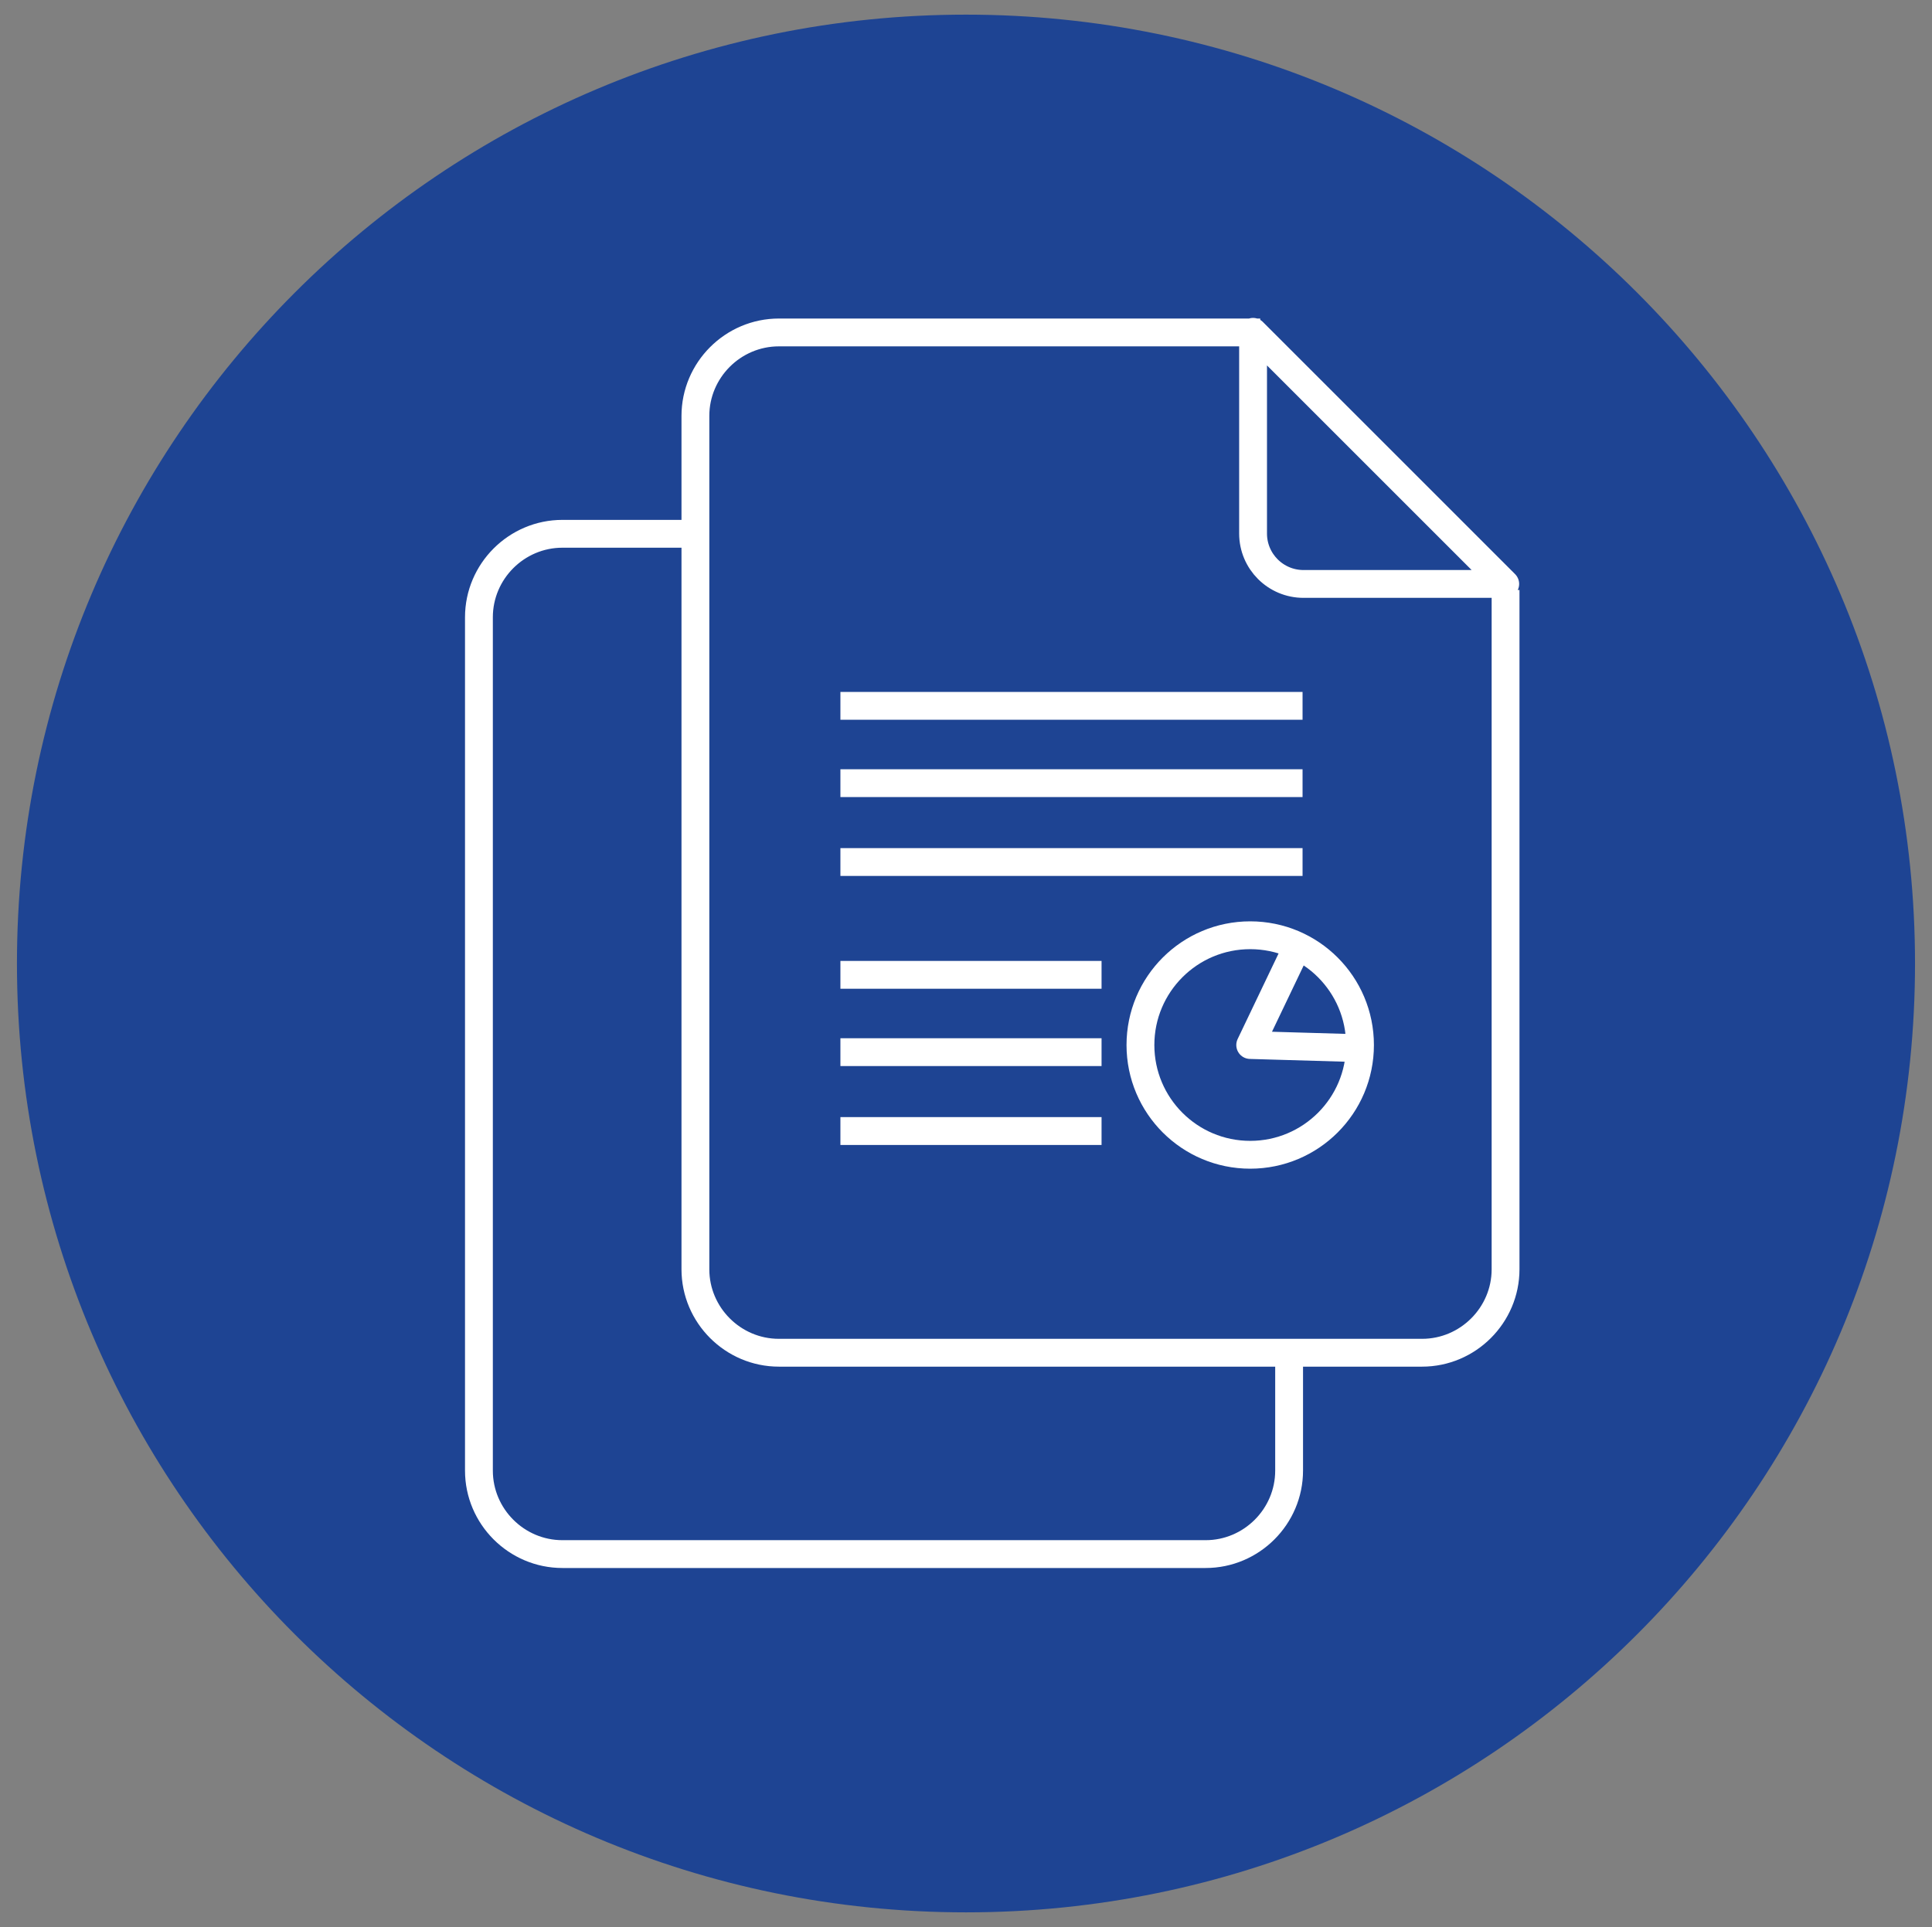
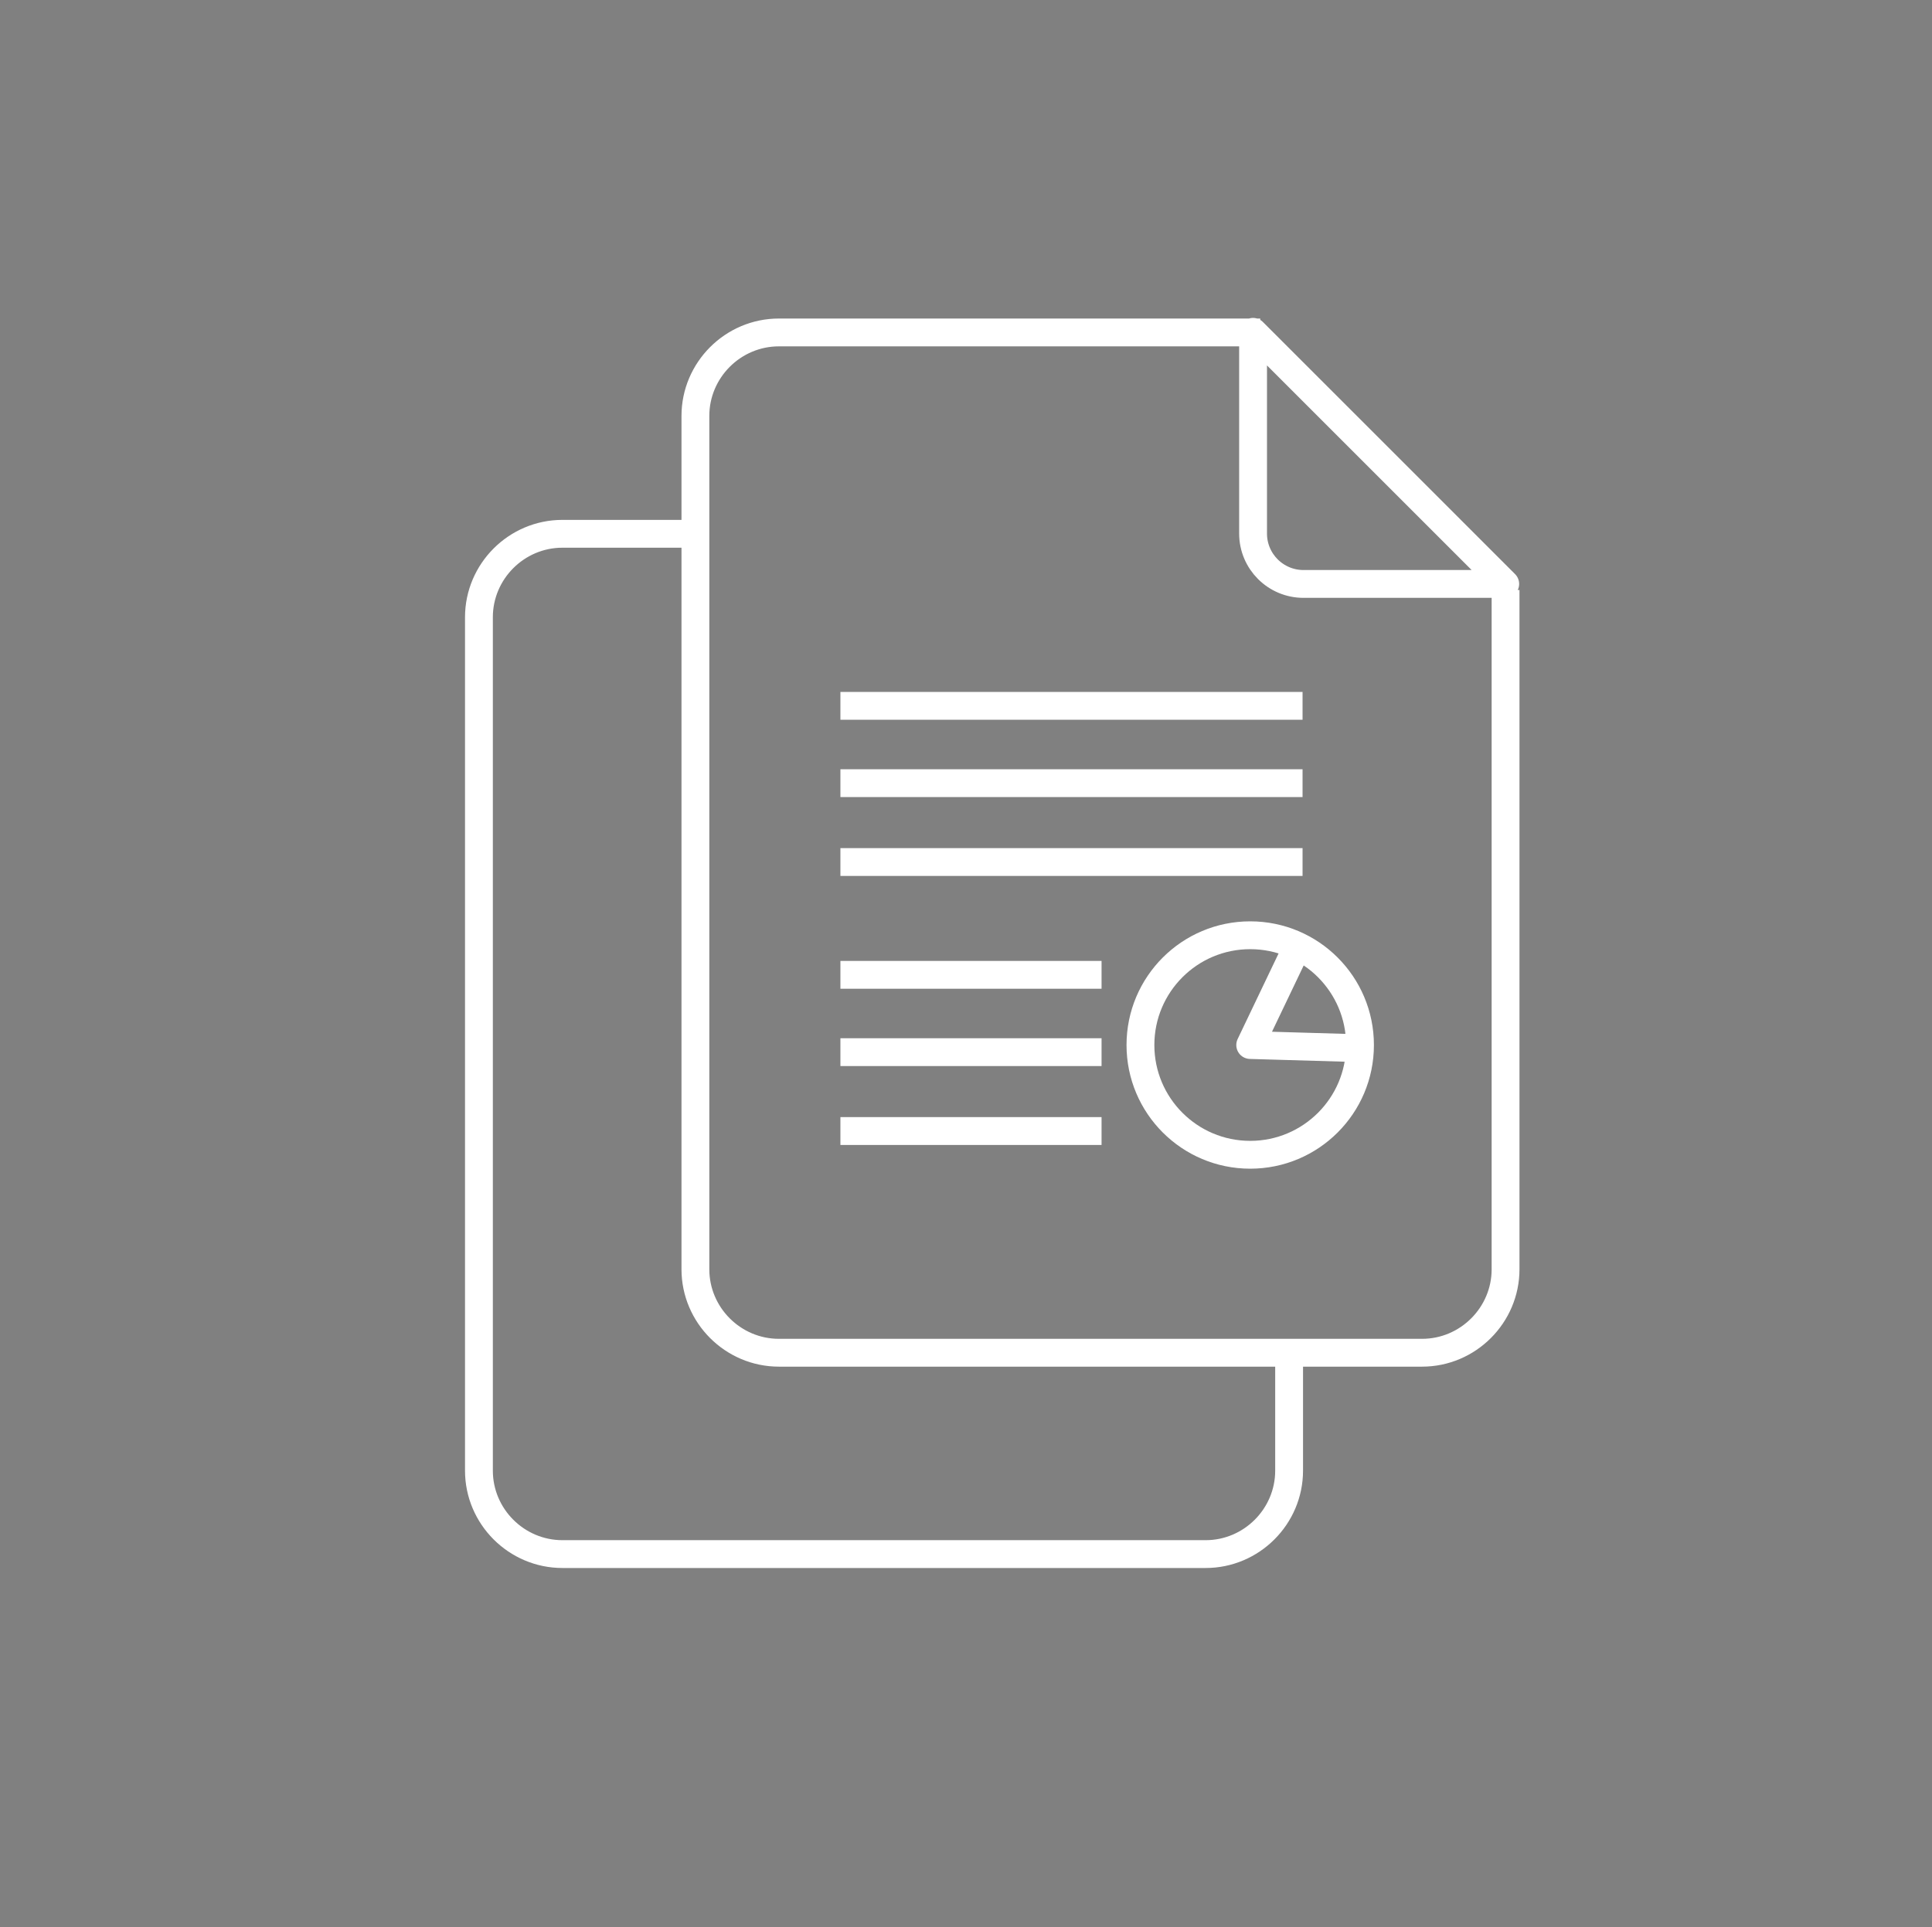
<svg xmlns="http://www.w3.org/2000/svg" id="Layer_1" data-name="Layer 1" viewBox="0 0 69.417 69.25">
  <rect x="0" y="0" width="69.417" height="69.25" fill="#808080" stroke="none" />
  <defs>
    <style>
      .cls-1 {
        fill: #1e4493;
      }

      .cls-2 {
        fill: none;
        stroke: #fff;
        stroke-linecap: square;
        stroke-linejoin: round;
      }
    </style>
  </defs>
-   <path class="cls-1" d="M34.708,68.724c18.832,0,34.099-15.267,34.099-34.099S53.541.526,34.708.526.609,15.792.609,34.625s15.267,34.099,34.099,34.099" />
  <path class="cls-2" d="M46.579,34.086l-1.659,3.469,3.777.11M48.865,37.555c0,2.178-1.766,3.944-3.945,3.944-2.178,0-3.944-1.766-3.944-3.944,0-2.179,1.766-3.945,3.944-3.945,2.179,0,3.945,1.766,3.945,3.945ZM46.301,30.979h-15.605M46.301,28.145h-15.605M46.301,25.366h-15.605M39.079,40.646h-8.383M39.079,37.811h-8.383M39.079,35.033h-8.383M54.095,21.703v23.91c0,1.65-1.35,3-3,3h-23.109c-1.65,0-3-1.35-3-3V14.947c0-1.65,1.35-3,3-3h16.795M46.318,48.752v4.097c0,1.651-1.35,3-3,3h-23.11c-1.65,0-3-1.349-3-3v-30.666c0-1.65,1.35-3,3-3h4.546M45.023,11.925v7.248c0,1.001.811,1.812,1.812,1.812h7.248l-9.06-9.06Z" />
</svg>